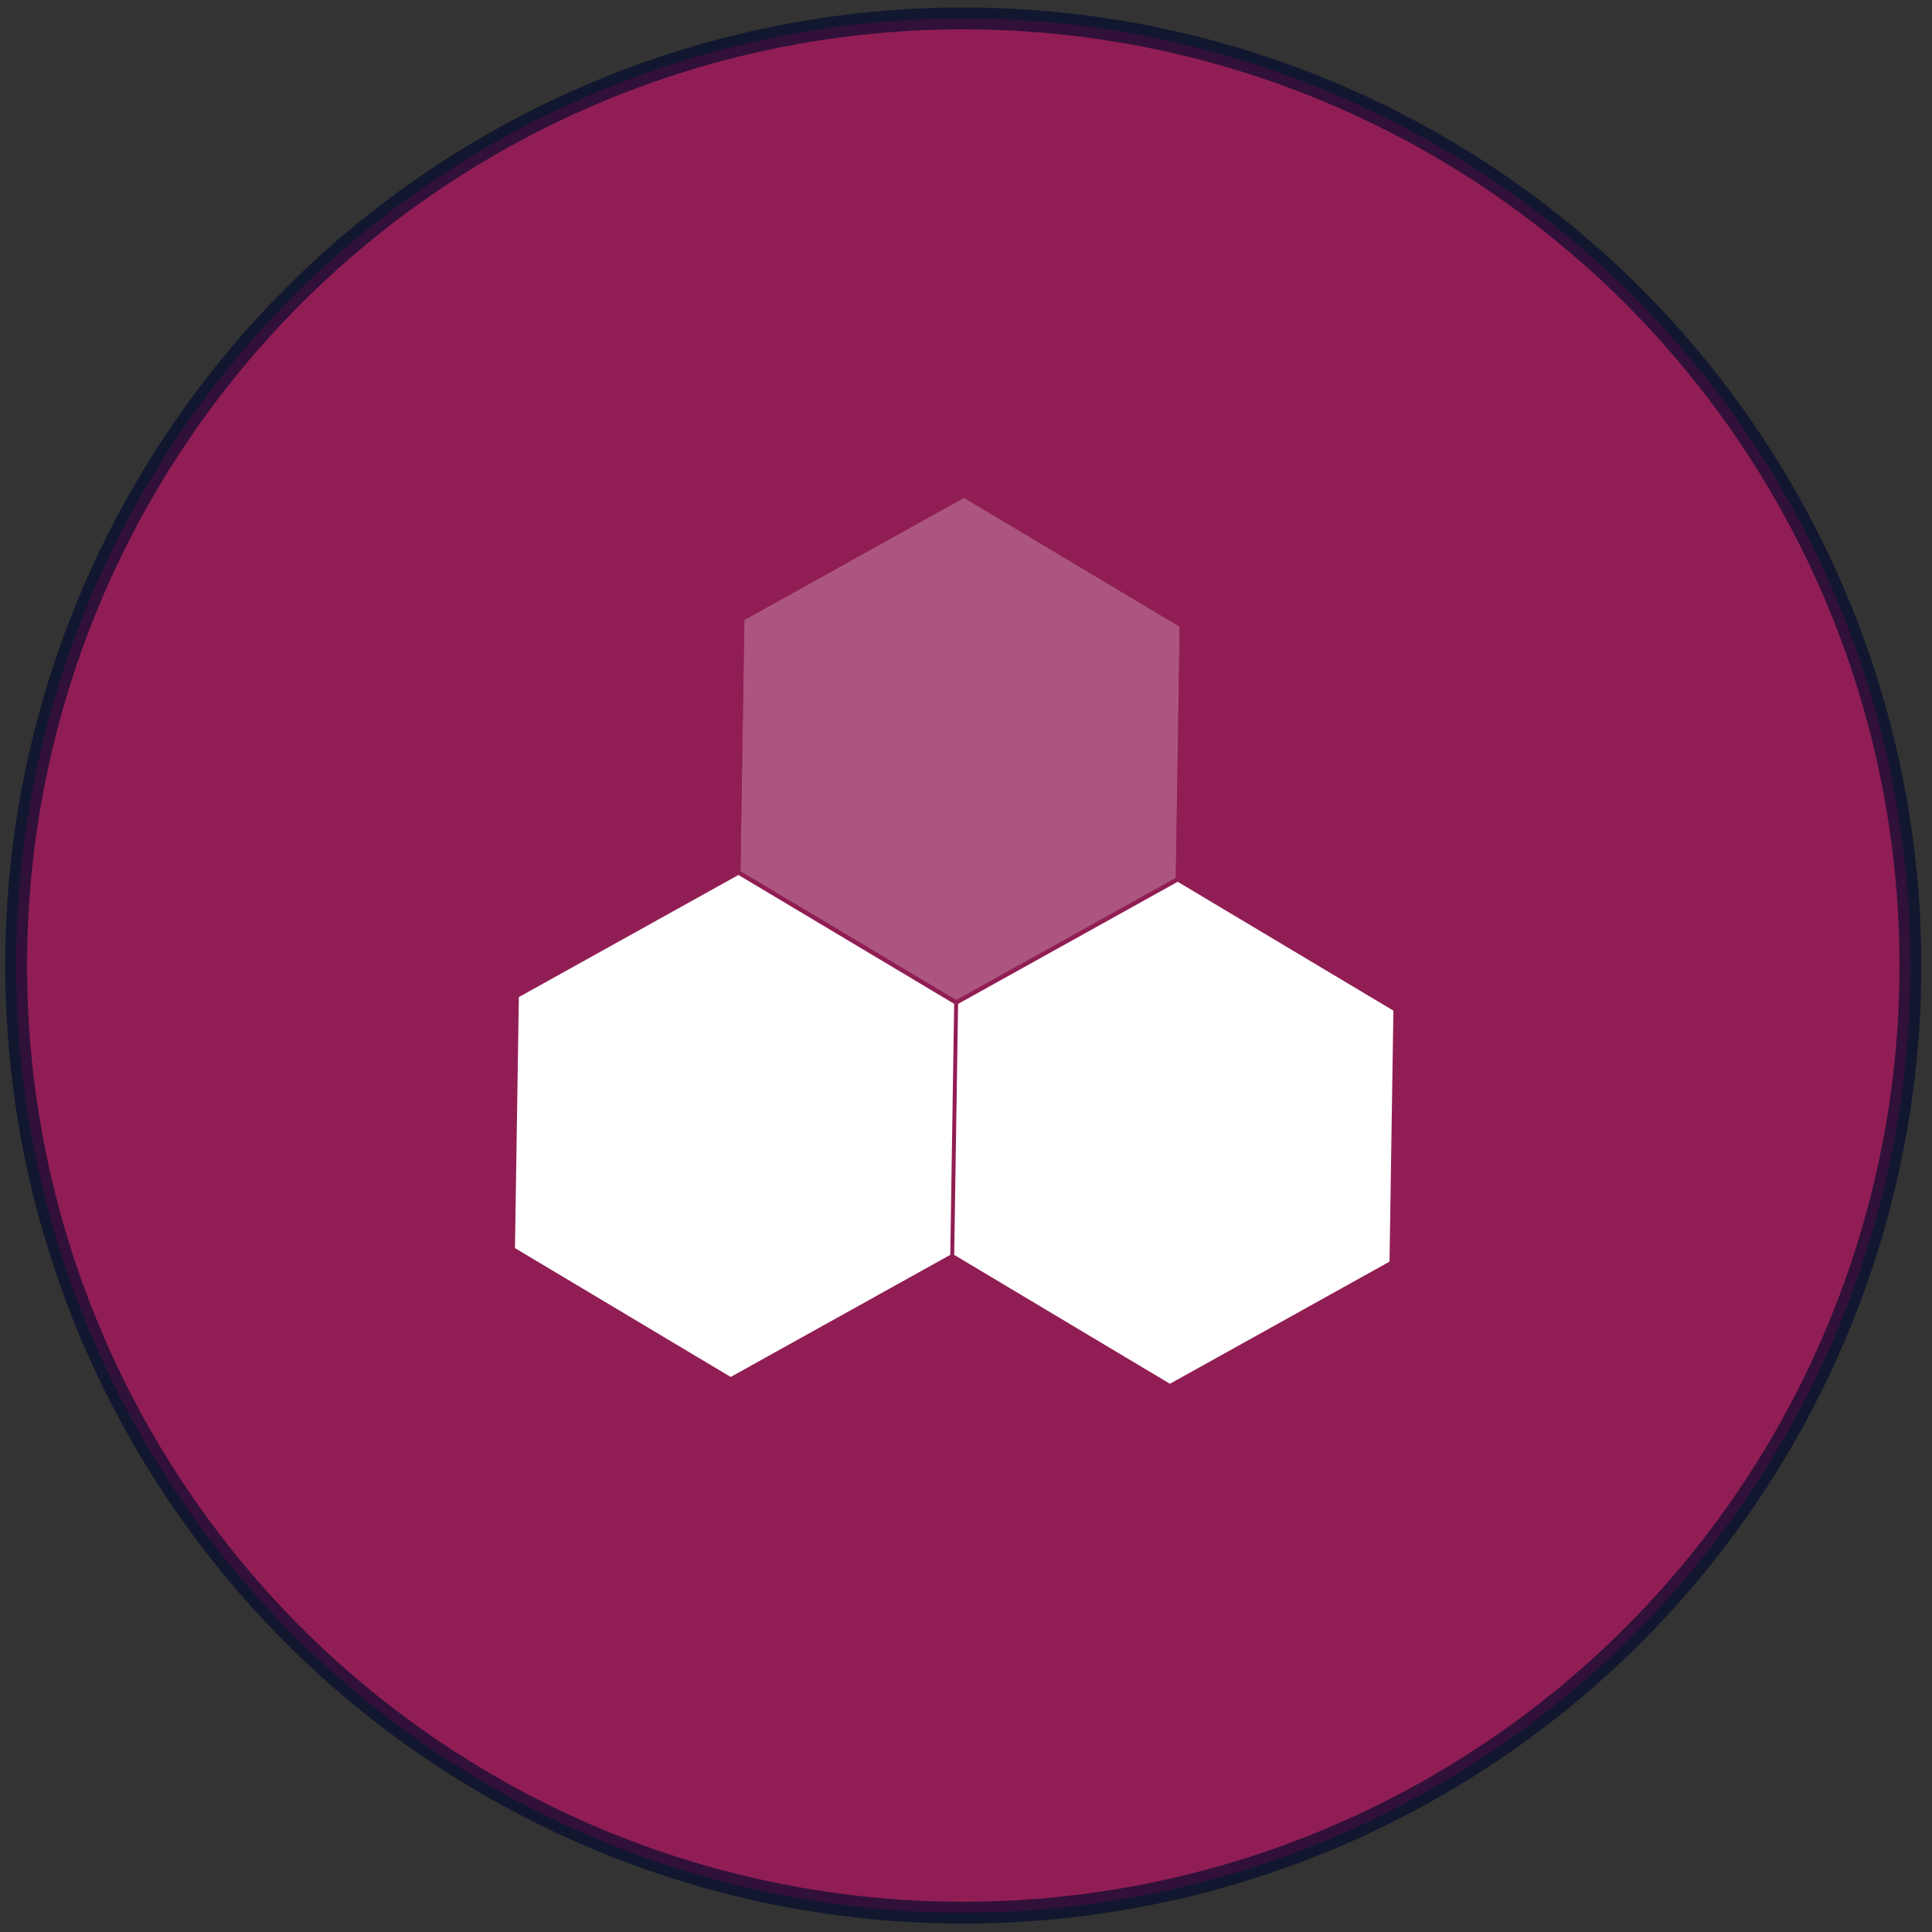
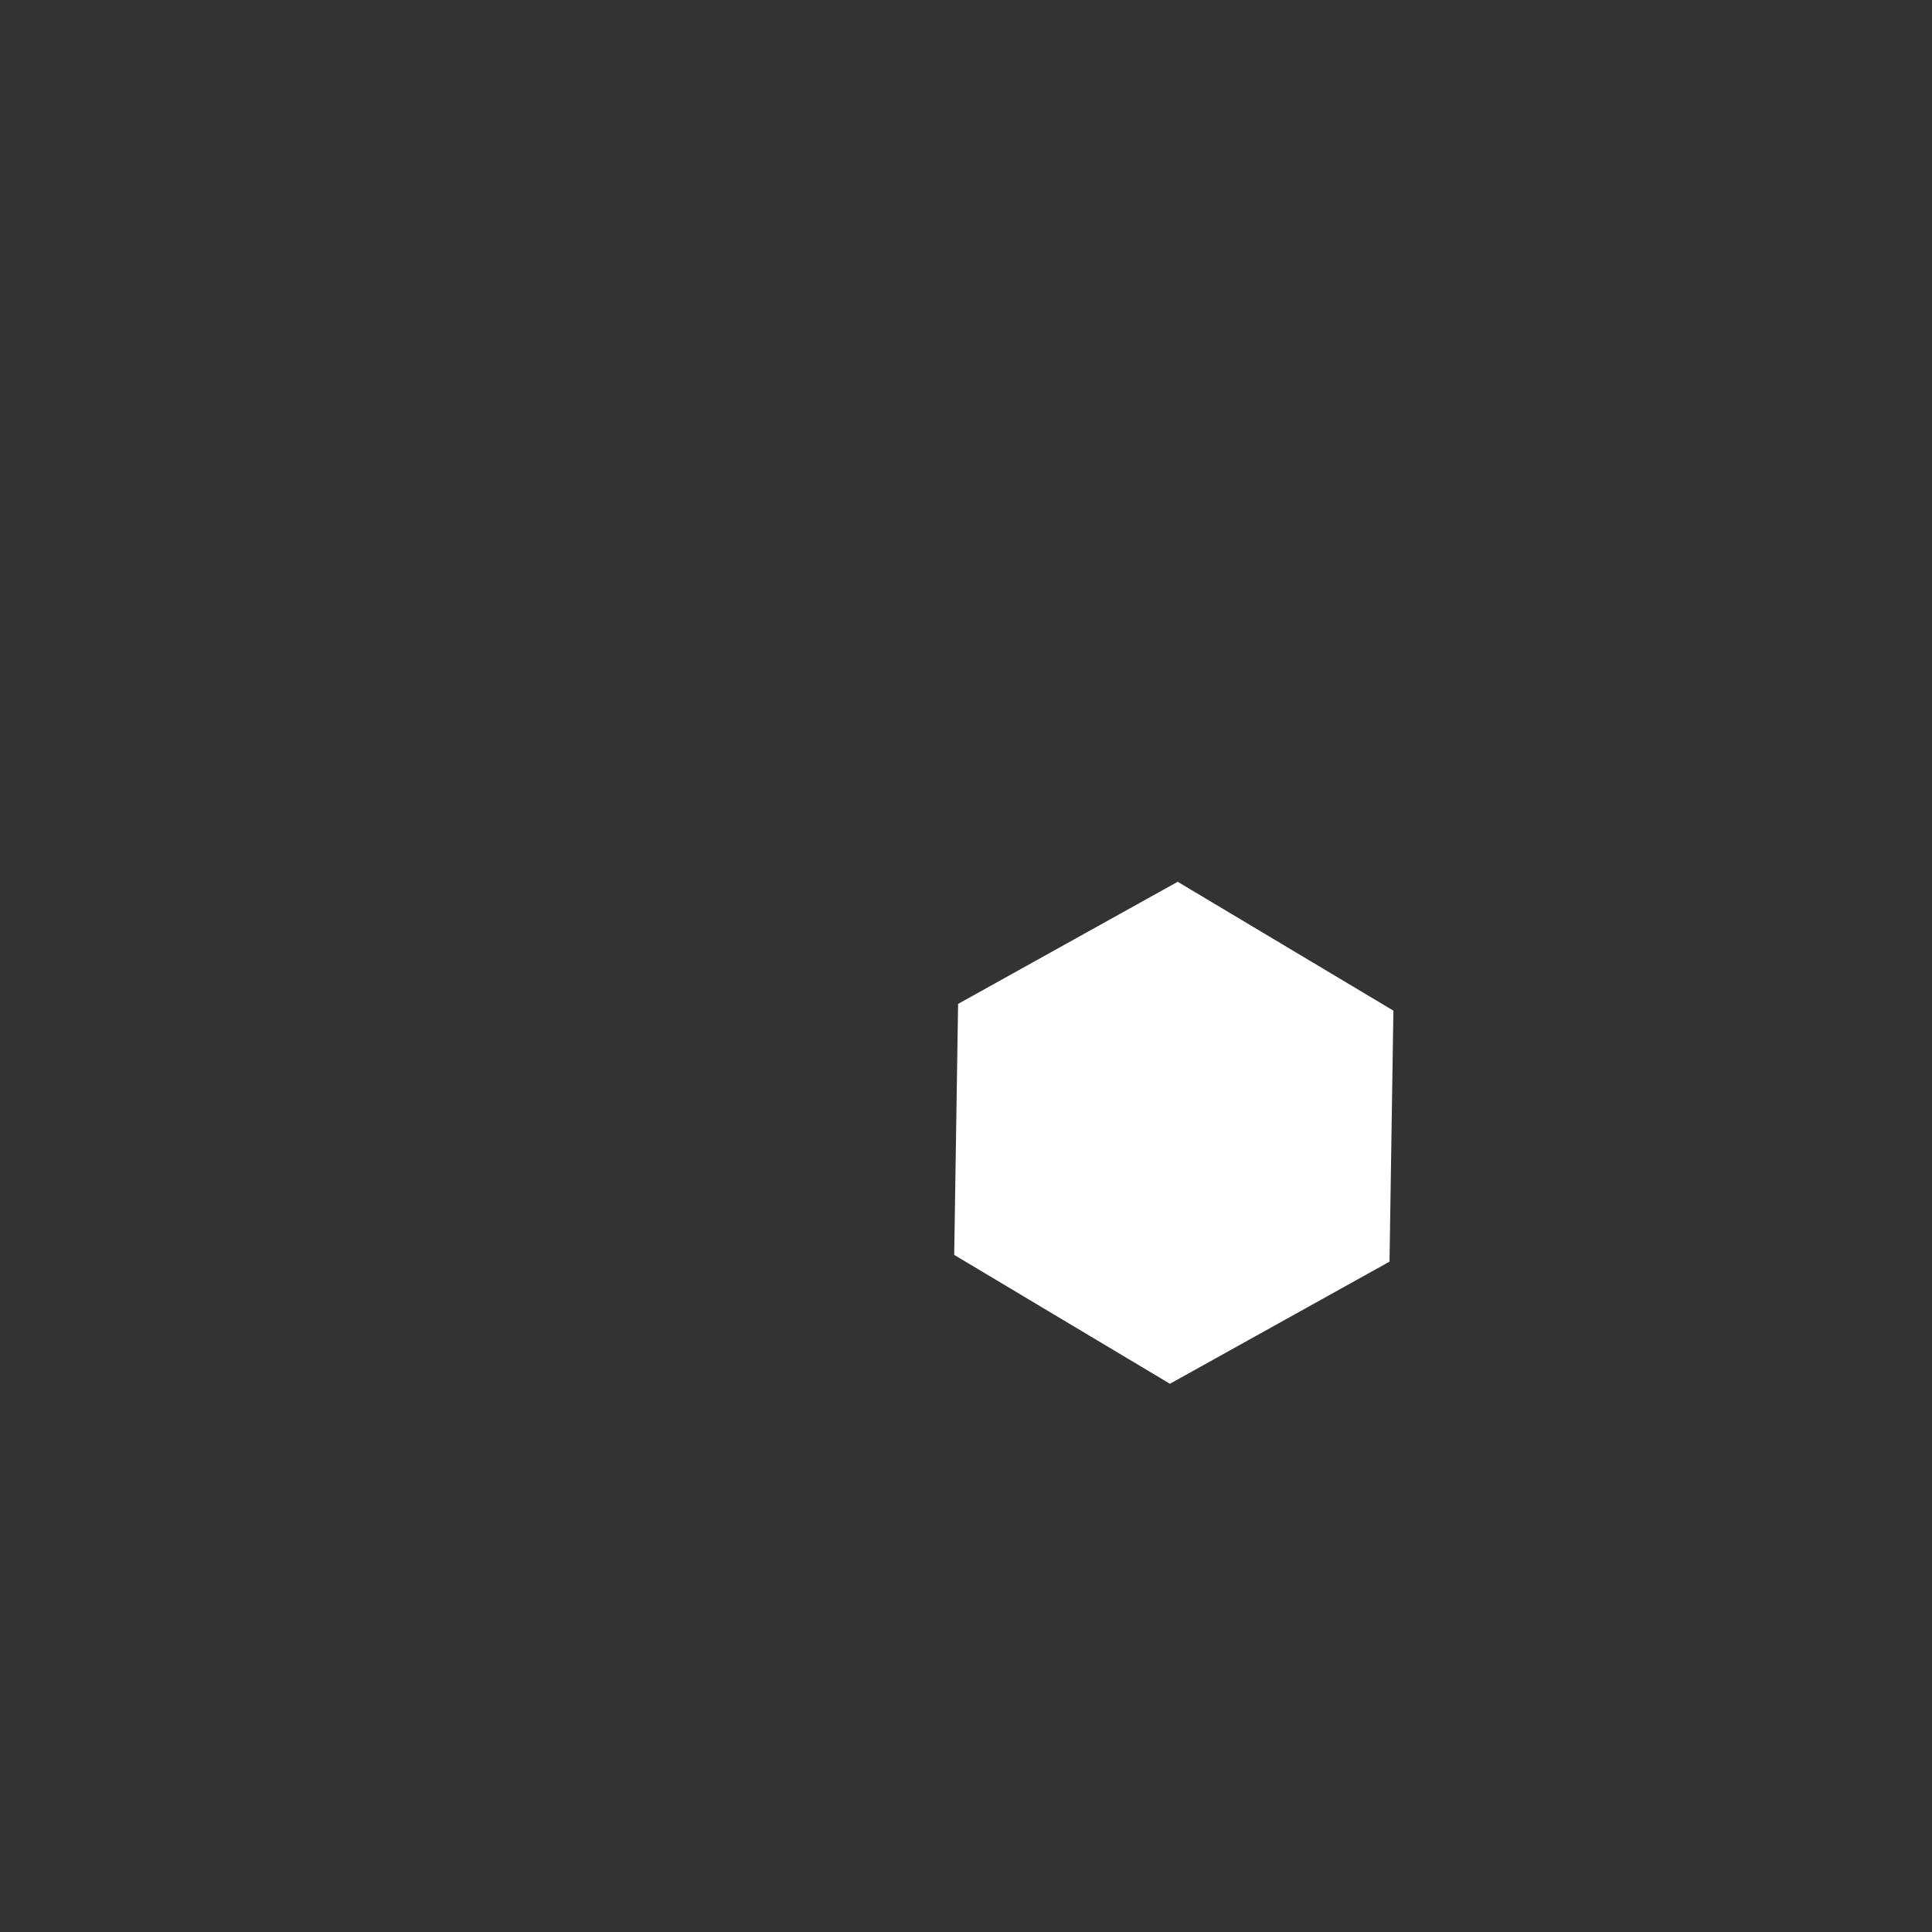
<svg xmlns="http://www.w3.org/2000/svg" width="177" height="177" viewBox="0 0 177 177" fill="none">
  <rect x="0" y="0" width="177" height="177" fill="#333333" stroke="none" />
-   <circle opacity="0.66" cx="88.251" cy="88.458" r="86.771" fill="#C01466" stroke="#010A2D" stroke-width="2" />
  <g style="mix-blend-mode:hard-light" opacity="0.5" clip-path="url(#clip0_1_13)">
    <g opacity="0.5">
-       <path d="M108.077 57.427L88.314 45.621L68.195 56.809L67.839 79.804L87.602 91.61L107.721 80.422L108.077 57.427Z" fill="white" style="mix-blend-mode:hard-light" />
-     </g>
+       </g>
  </g>
  <g clip-path="url(#clip1_1_13)">
    <path d="M127.657 92.59L107.894 80.784L87.775 91.972L87.419 114.967L107.182 126.774L127.301 115.585L127.657 92.59Z" fill="white" style="mix-blend-mode:hard-light" />
  </g>
  <g clip-path="url(#clip2_1_13)">
-     <path d="M87.416 91.967L67.653 80.16L47.534 91.349L47.178 114.344L66.941 126.15L87.06 114.962L87.416 91.967Z" fill="white" style="mix-blend-mode:hard-light" />
-   </g>
+     </g>
  <defs>
    <clipPath id="clip0_1_13">
-       <rect width="45.995" height="39.886" fill="white" transform="translate(108.255 45.93) rotate(90.888)" />
-     </clipPath>
+       </clipPath>
    <clipPath id="clip1_1_13">
      <rect width="45.995" height="39.886" fill="white" transform="translate(127.835 81.093) rotate(90.888)" />
    </clipPath>
    <clipPath id="clip2_1_13">
      <rect width="45.995" height="39.886" fill="white" transform="translate(87.594 80.469) rotate(90.888)" />
    </clipPath>
  </defs>
</svg>